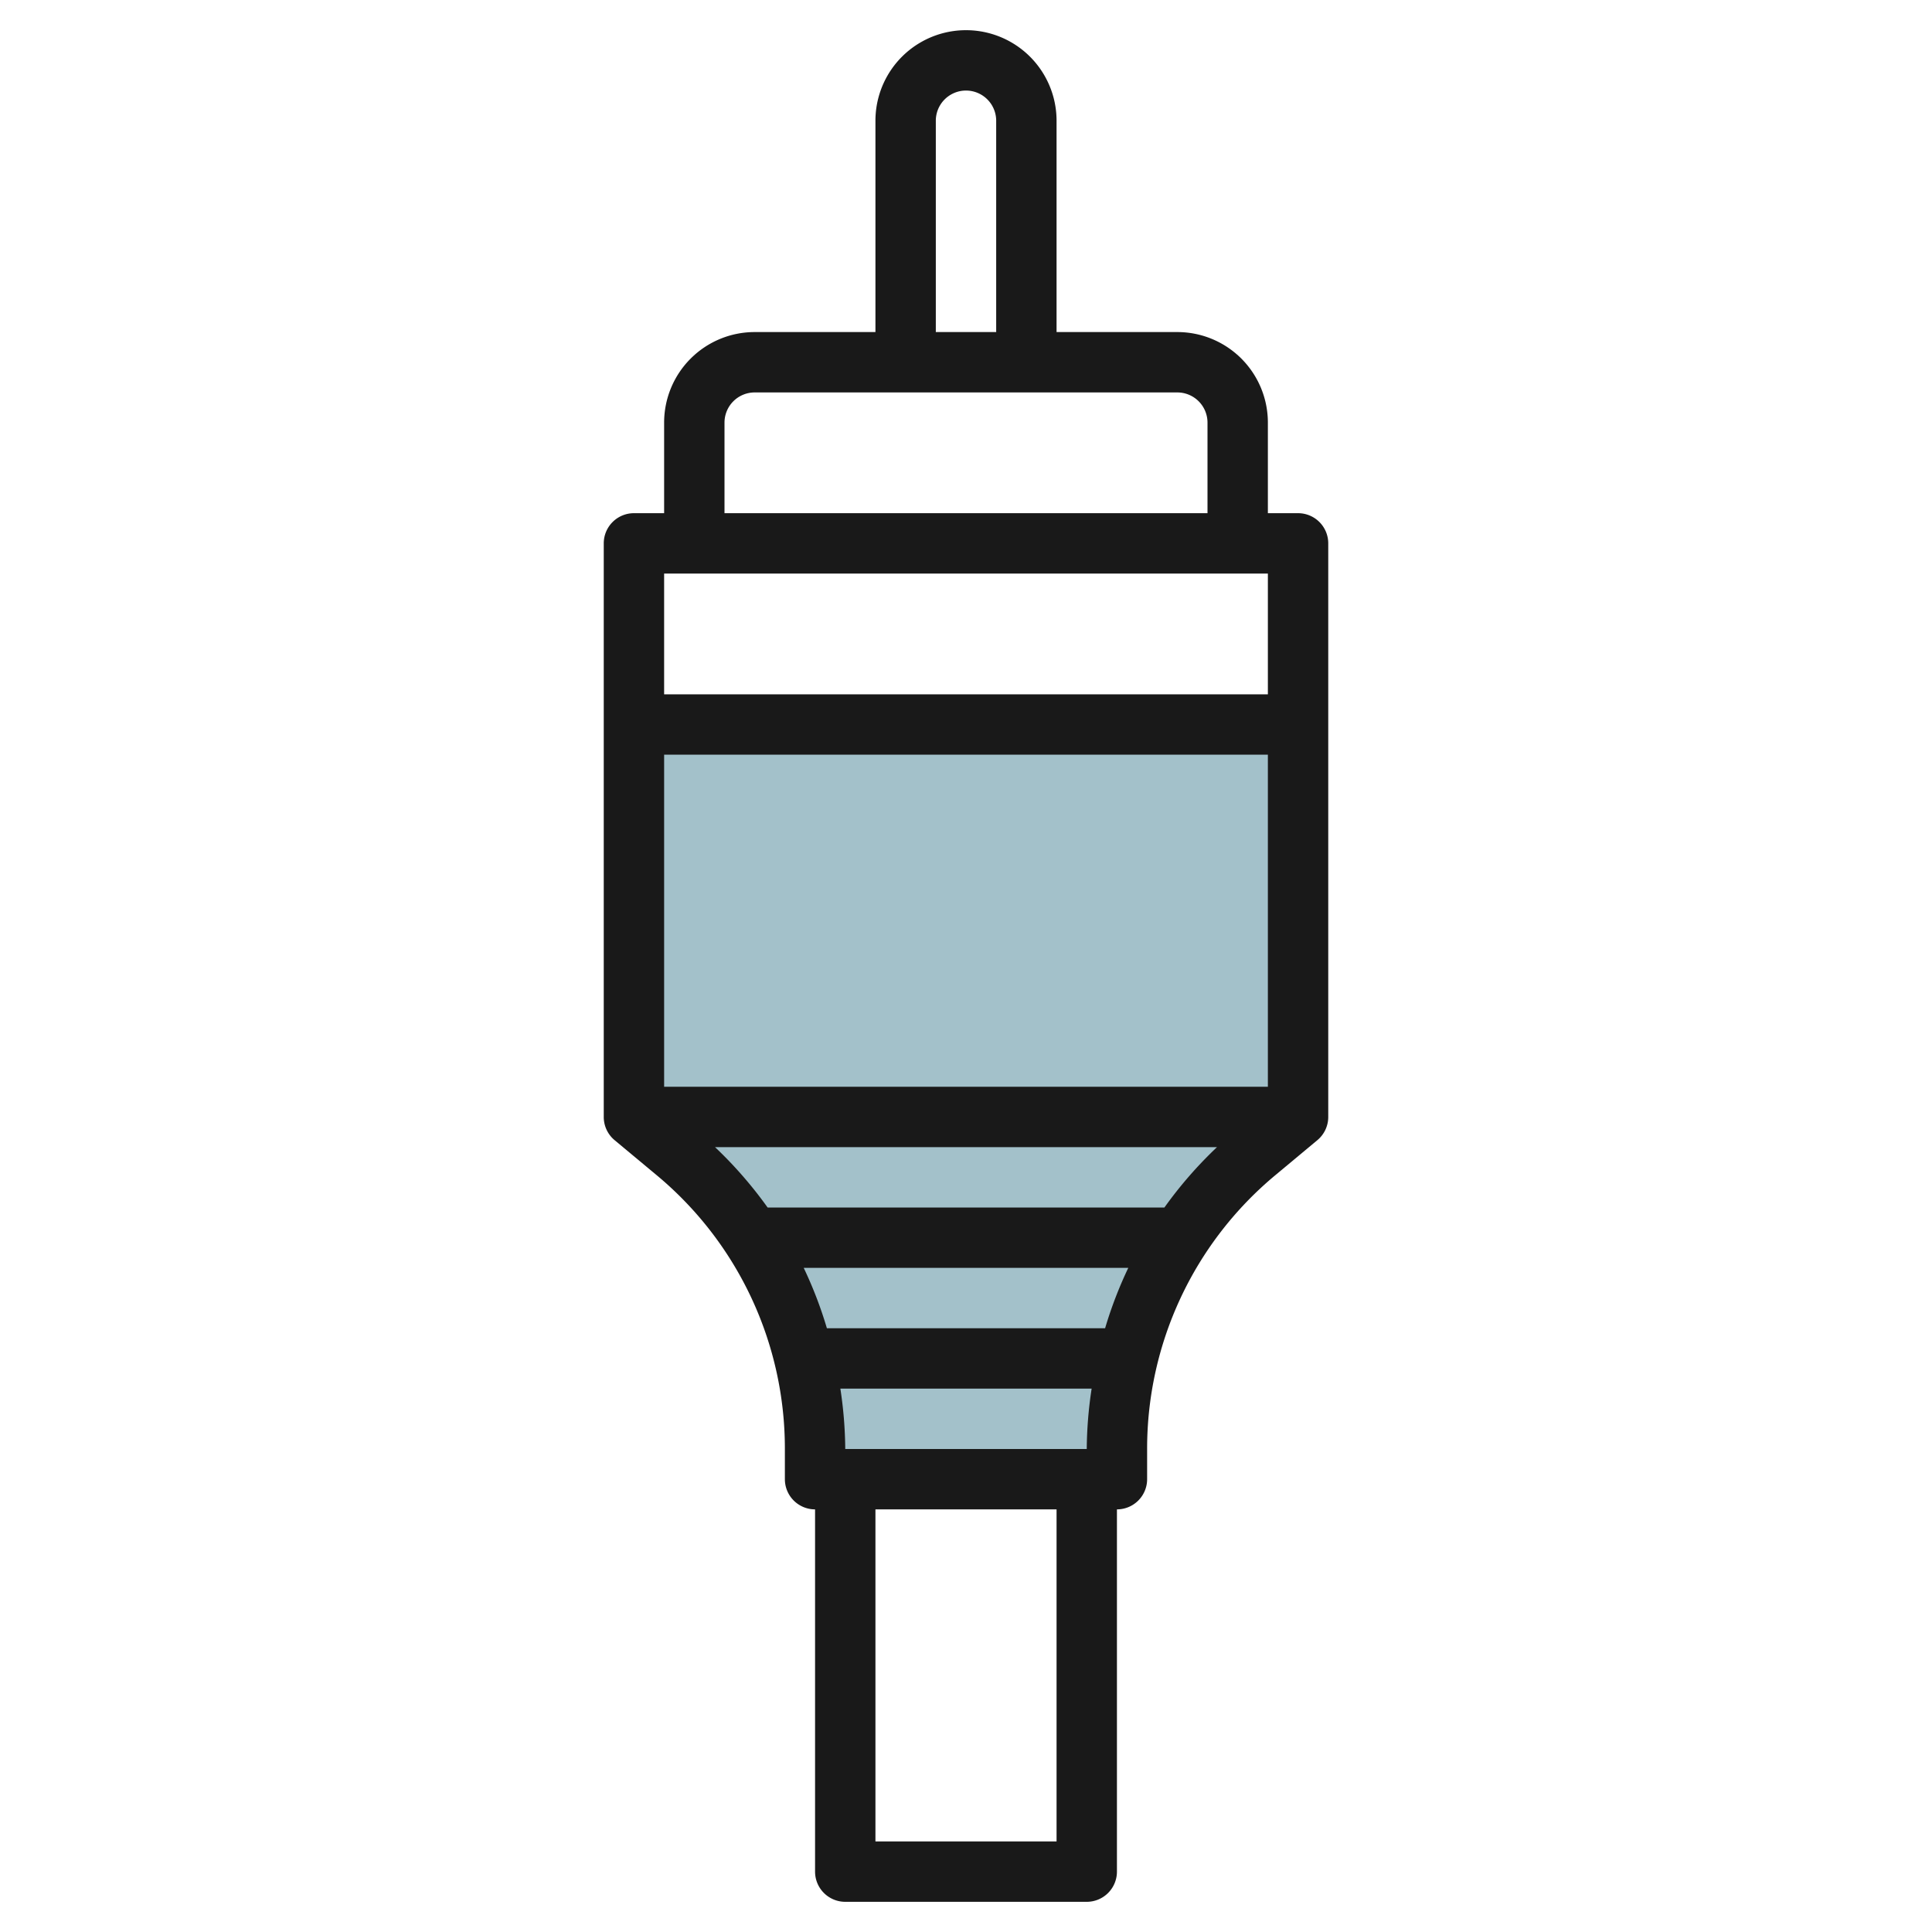
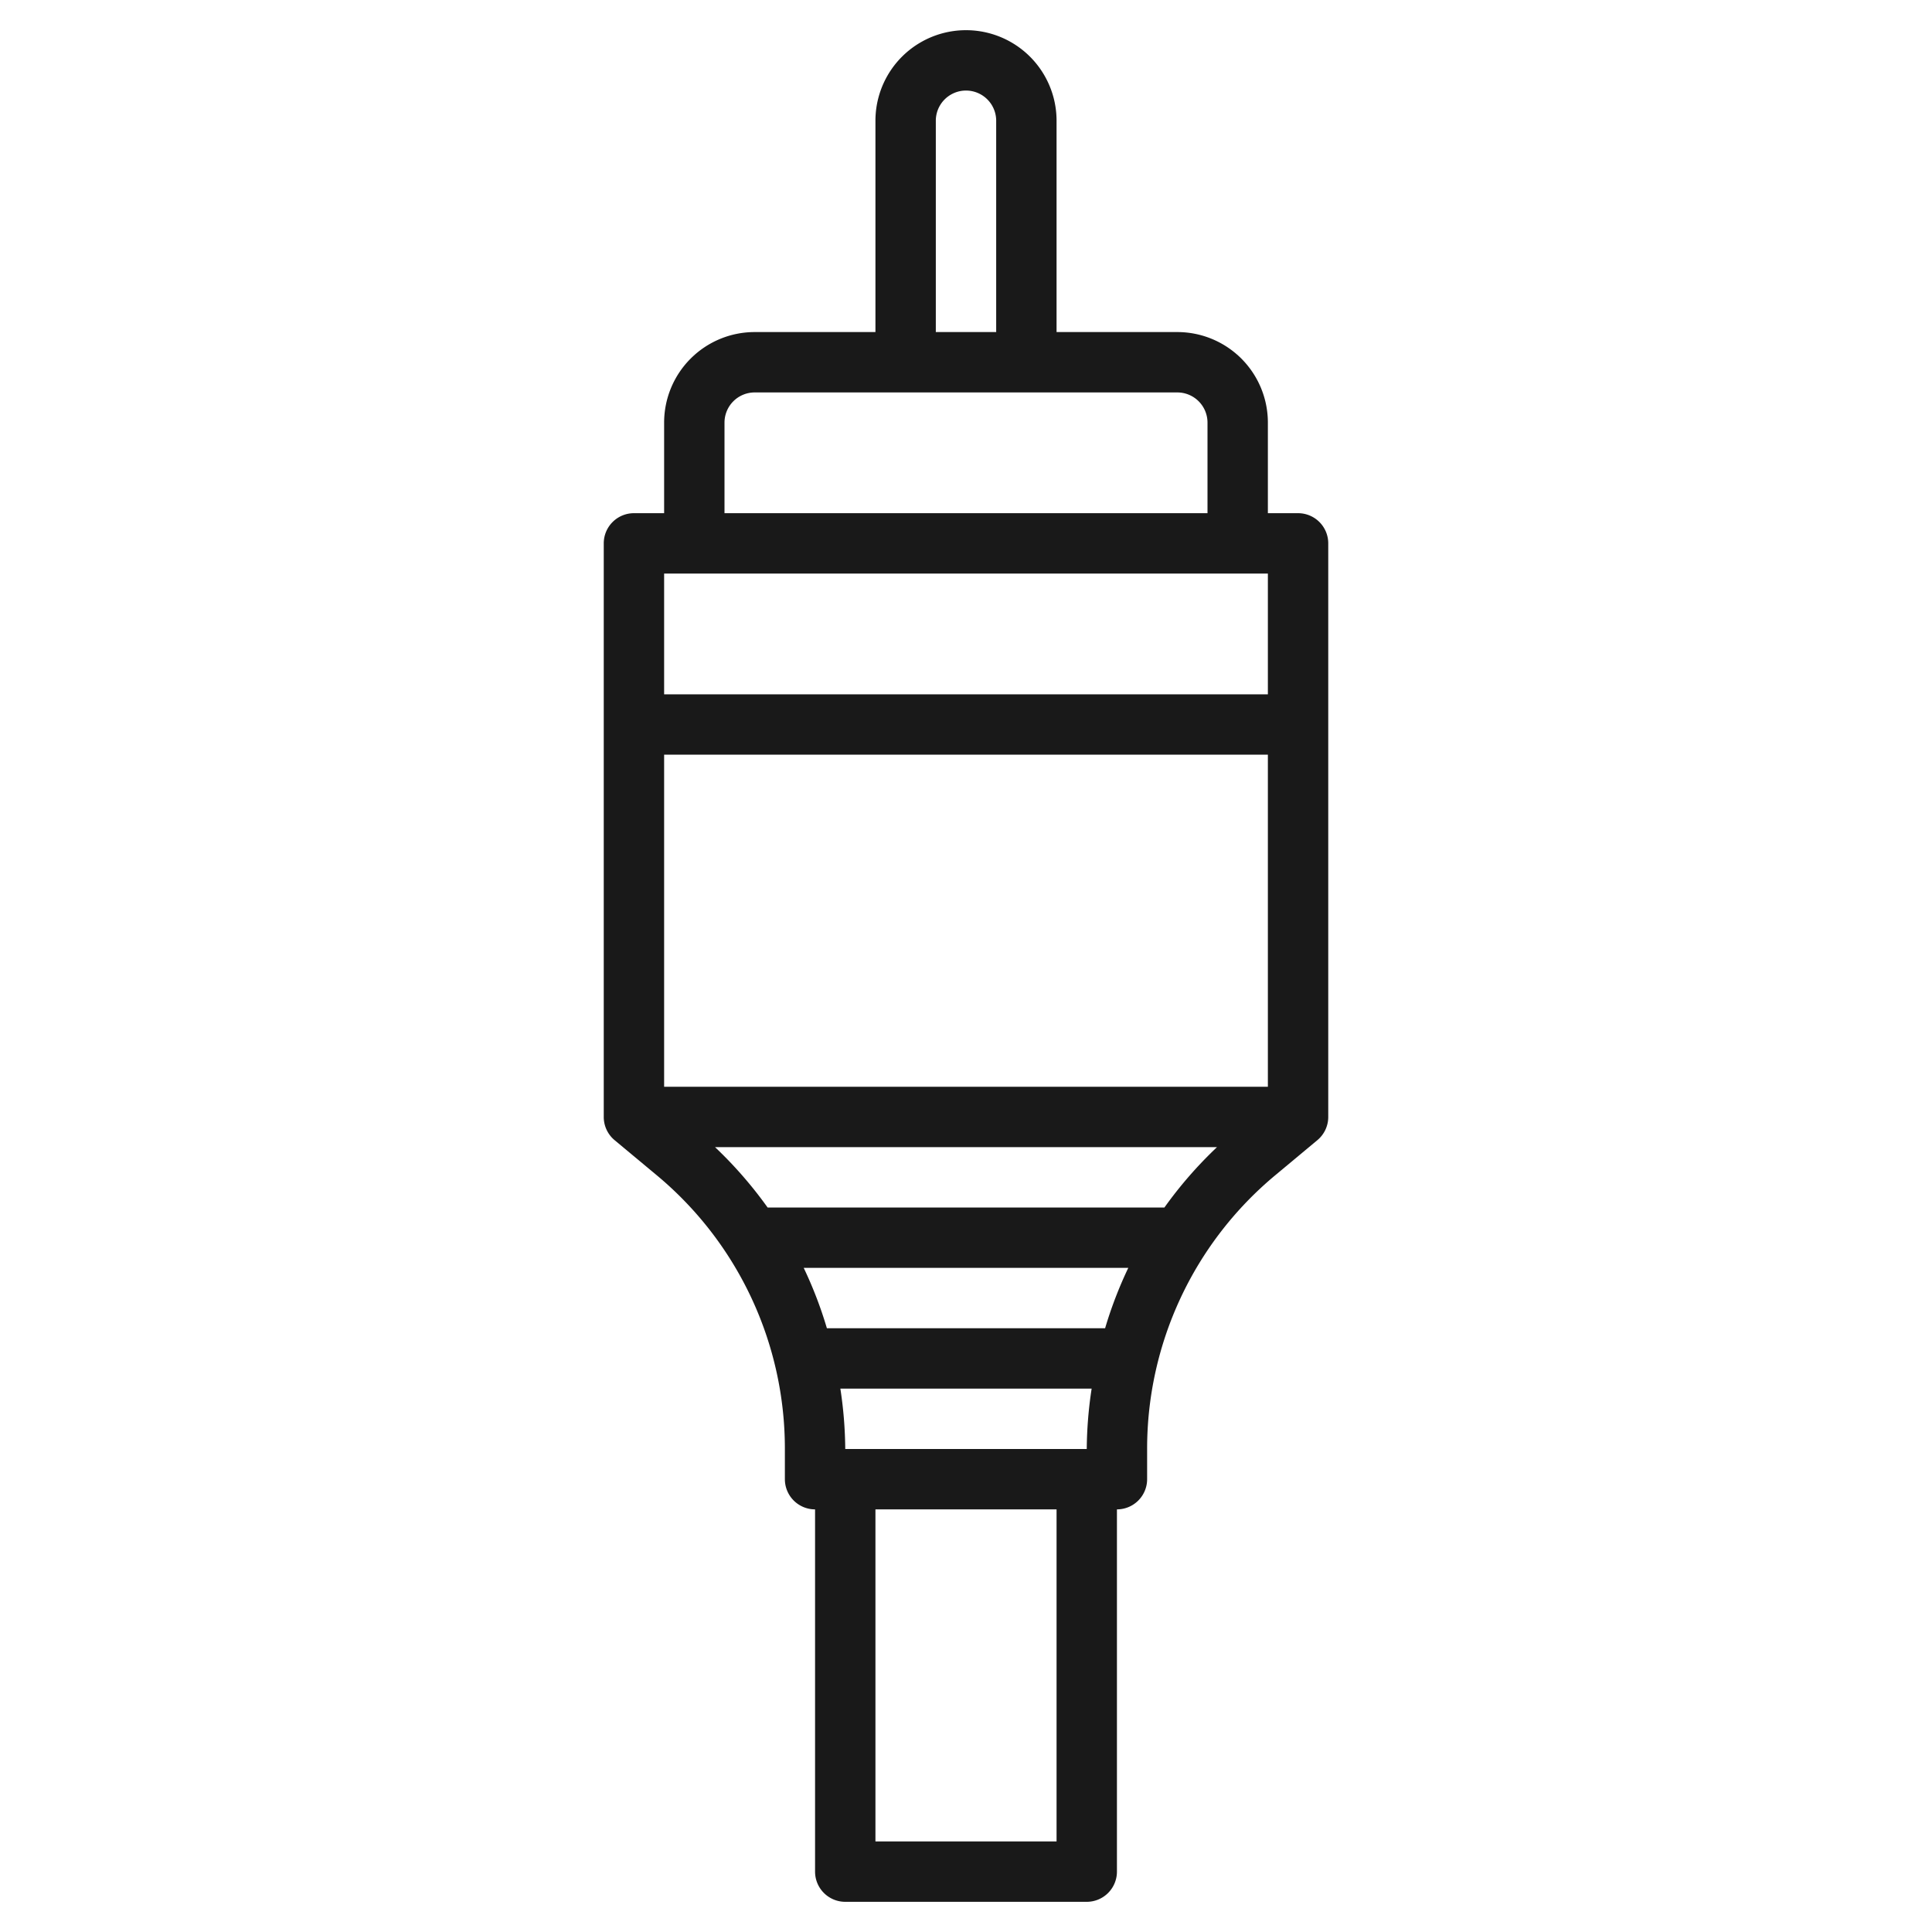
<svg xmlns="http://www.w3.org/2000/svg" id="Layer_3" height="512" viewBox="0 0 64 64" width="512" data-name="Layer 3">
-   <path d="m21 37 1.391 1.159a12.812 12.812 0 0 1 4.609 9.841v1h10v-1a12.812 12.812 0 0 1 4.609-9.841l1.391-1.159v-13h-22z" fill="#a3c1ca" />
  <path d="m28 63h8a1 1 0 0 0 1-1v-12a1 1 0 0 0 1-1v-1a11.777 11.777 0 0 1 4.249-9.072l1.391-1.159a1 1 0 0 0 .36-.769v-19a1 1 0 0 0 -1-1h-1v-3a3 3 0 0 0 -3-3h-4v-7a3 3 0 0 0 -6 0v7h-4a3 3 0 0 0 -3 3v3h-1a1 1 0 0 0 -1 1v19a1 1 0 0 0 .359.769l1.392 1.159a11.777 11.777 0 0 1 4.249 9.072v1a1 1 0 0 0 1 1v12a1 1 0 0 0 1 1zm0-15a13.845 13.845 0 0 0 -.162-2h8.324a13.845 13.845 0 0 0 -.162 2zm-1.376-6h10.752a13.664 13.664 0 0 0 -.768 2h-9.216a13.664 13.664 0 0 0 -.768-2zm-4.624-6v-11h20v11zm9-32a1 1 0 0 1 2 0v7h-2zm-7 10a1 1 0 0 1 1-1h14a1 1 0 0 1 1 1v3h-16zm18 5v4h-20v-4zm-18.314 19h16.629a13.74 13.74 0 0 0 -1.742 2h-13.145a13.8 13.8 0 0 0 -1.742-2zm11.314 12v11h-6v-11z" fill="#191919" />
</svg>